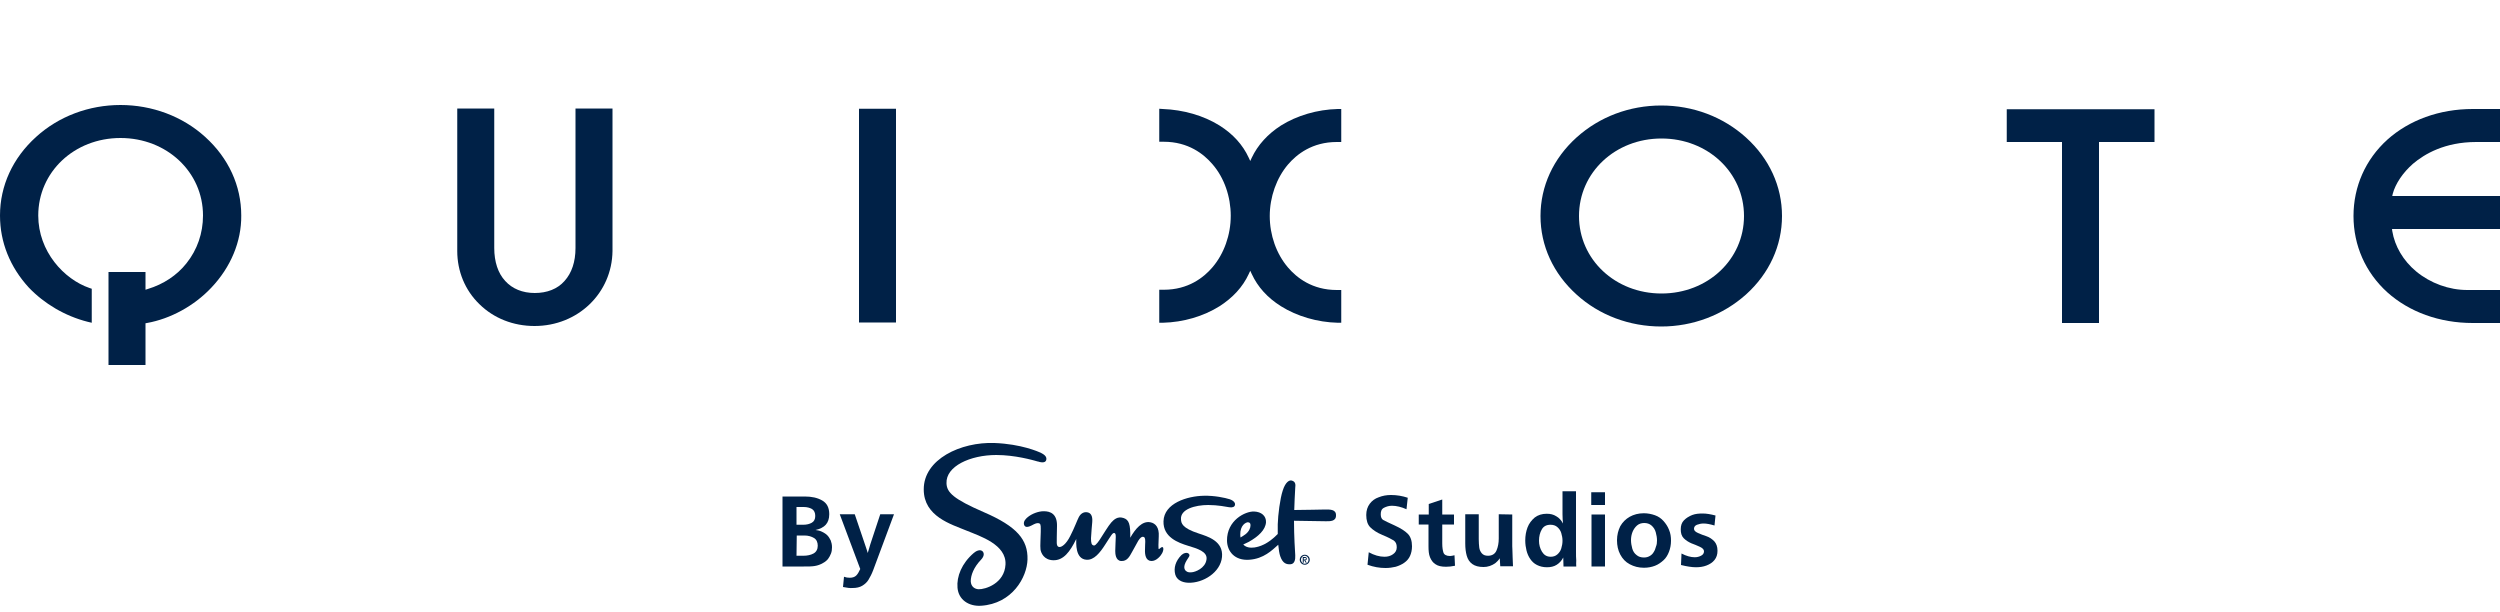
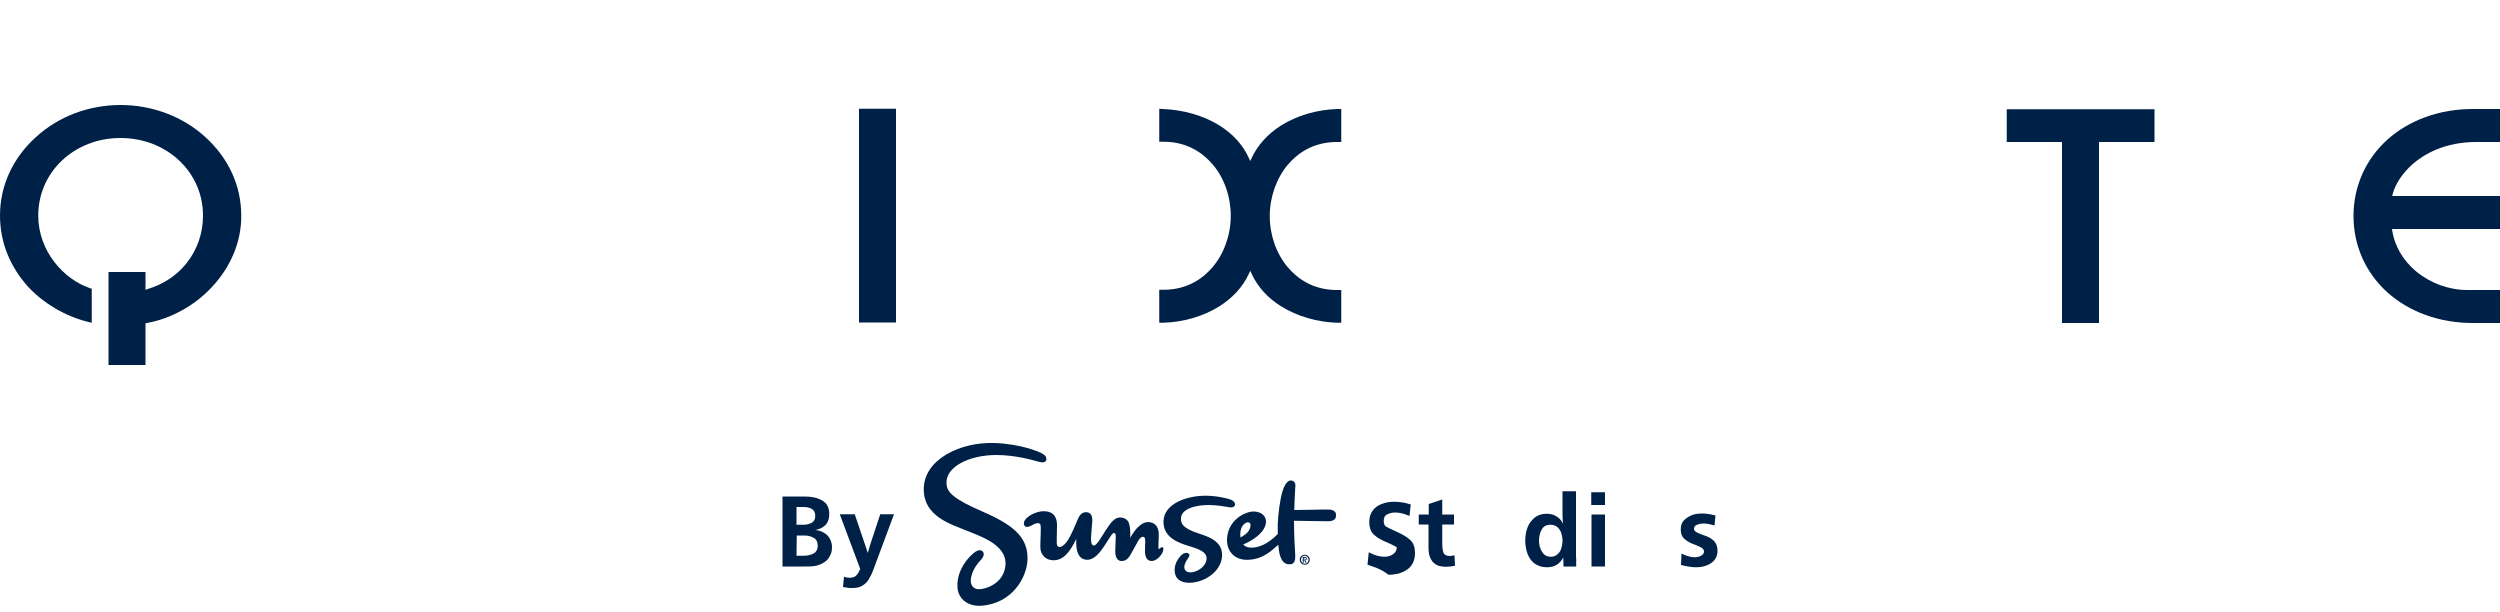
<svg xmlns="http://www.w3.org/2000/svg" version="1.1" id="Layer_1" x="0px" y="0px" viewBox="0 0 1000 245" style="enable-background:new 0 0 1000 245;" xml:space="preserve">
  <style type="text/css">
	.st0{fill:#002147;}
</style>
  <g>
    <g>
      <path class="st0" d="M58.2,146h-1.4h-12h-1.4v-1.4v-34.4v-1.4h1.4h12h1.4v1.4v4.8v0.9l0.9-0.3c6.3-1.9,11.7-5.5,15.5-10.3    c4.3-5.4,6.6-12,6.6-19.1c0-17.4-14.5-31-33-31s-32.9,13.6-32.9,31c0,14.4,10.3,25.5,20.5,29l0.9,0.3v1v10.8v1.8l-1.7-0.4    c-9-2.3-17.3-7.2-23.5-13.7C4,106.8,0,96.9,0,86.2c0-11.9,5.1-23,14.4-31.4C23.5,46.5,35.6,42,48.2,42S73,46.5,82.1,54.8    c9.3,8.4,14.4,19.5,14.4,31.4c0.1,10.4-4.2,20.7-12,28.9c-6.9,7.3-16.3,12.4-25.7,14.1l-0.6,0.1v0.6v14.8    C58.2,144.6,58.2,146,58.2,146z" />
-       <path class="st0" d="M698.4,55c-9.2-8.3-21.2-12.8-33.9-12.8c-12.7,0-24.7,4.5-33.9,12.8c-9.3,8.4-14.4,19.5-14.4,31.4    s5.1,23,14.4,31.4c9.1,8.3,21.2,12.8,33.9,12.8c12.7,0,24.7-4.6,33.9-12.8c9.3-8.4,14.4-19.5,14.4-31.4    C712.8,74.5,707.7,63.4,698.4,55z M664.6,117.4c-18.5,0-33-13.6-33-31s14.5-31,33-31c18.5,0,33,13.6,33,31    S683.1,117.4,664.6,117.4z" />
-       <path class="st0" d="M213.8,130.4c-8.5,0-16.3-3.1-22-8.7c-5.8-5.6-8.9-13.2-8.9-21.3V44.8v-1.4h1.4h12h1.4v1.4v54.4    c0,5.5,1.5,10.1,4.4,13.2c2.8,3.1,6.9,4.8,11.8,4.8c4.9,0,9.1-1.6,11.9-4.8c2.9-3.2,4.4-7.7,4.4-13.2V44.8v-1.4h1.4h12h1.4v1.4    v55.6C244.8,117.2,231.2,130.4,213.8,130.4" />
      <path class="st0" d="M1000,129.2h-1.4h-9.5c-13.3,0-25.4-4.4-34.2-12.3c-8.7-7.9-13.5-18.7-13.5-30.5c0-11.8,4.8-22.6,13.5-30.5    c8.8-7.9,20.9-12.3,34.2-12.3h9.5h1.4v1.4v10.4v1.4h-1.4h-8.1c-12.6,0-20.7,4.8-25.3,8.7c-4,3.5-7,7.9-8.1,12l-0.2,0.9h0.9h40.8    h1.4v1.4v10.4v1.4h-1.4h-41h-0.8l0.1,0.8c1,6.1,4.4,11.9,9.6,16.2c5.7,4.7,13.1,7.4,20.4,7.4h11.7h1.4v1.4v10.4L1000,129.2    L1000,129.2z" />
      <polygon class="st0" points="839.6,129.2 838.2,129.2 826.2,129.2 824.8,129.2 824.8,127.8 824.8,57.5 824.8,56.8 824.2,56.8     804.1,56.8 802.7,56.8 802.7,55.4 802.7,45 802.7,43.7 804.1,43.7 860.4,43.7 861.8,43.7 861.8,45 861.8,55.4 861.8,56.8     860.4,56.8 840.3,56.8 839.6,56.8 839.6,57.5 839.6,127.8   " />
      <path class="st0" d="M536.5,129.1l-1.4,0c-8.2-0.2-16.3-2.6-22.7-6.6c-5.4-3.4-9.3-7.7-11.7-12.9l-0.6-1.3l-0.6,1.3    c-2.4,5.2-6.4,9.5-11.7,12.9c-6.4,4-14.4,6.4-22.7,6.6l-1.4,0v-1.4v-10.4v-1.4l1.4,0h0.4c9.8,0,16-4.9,19.5-9    c4.6-5.4,7.3-12.9,7.3-20.6c0-7.6-2.6-15.2-7.3-20.6c-3.5-4.1-9.7-9-19.5-9c-0.1,0-0.2,0-0.4,0l-1.4,0v-1.4V44.9v-1.4l1.4,0.1    c8.2,0.3,16.3,2.6,22.7,6.6c5.4,3.4,9.3,7.7,11.7,12.9l0.6,1.3l0.6-1.3c2.4-5.1,6.4-9.5,11.7-12.9c6.4-4,14.5-6.4,22.7-6.6l1.4,0    v1.4v10.4v1.4l-1.4,0c-0.1,0-0.2,0-0.4,0c-9.8,0-16,4.9-19.5,9c-4.6,5.4-7.3,13-7.3,20.6c0,7.6,2.6,15.1,7.3,20.6    c3.5,4.1,9.7,9,19.5,9h0.4l1.4,0v1.4v10.4V129.1z" />
      <polygon class="st0" points="358.4,129 357,129 345,129 343.6,129 343.6,127.7 343.6,44.9 343.6,43.5 345,43.5 357,43.5     358.4,43.5 358.4,44.9 358.4,127.7   " />
    </g>
    <g>
      <g>
        <path class="st0" d="M463.8,219.5c-0.3,0.2-0.4,0.2-0.4-0.4c0-0.4-0.1-1.1,0.1-4.6c0.2-3.4-1.2-5.2-3.4-5.6     c-3.2-0.6-5.9,2.5-8,6.2c0.1-5.4-0.5-7.2-2.7-7.9c-2.4-0.8-3.9,0.7-4.9,1.8c-1.1,1.2-3.3,4.9-4.3,6.4c-0.5,0.8-1.9,2.9-2.6,2.8     c-1-0.1-1.2-1-1.2-2.9c0.1-2.1,0.4-5.4,0.5-6.5c0.2-2.5-0.6-3.7-2.1-3.9c-1.4-0.2-2.6,0.6-3.3,2c-0.6,1.1-1.7,4.2-3.4,7.5     c-1.7,3.4-3.5,4.5-4.4,4.4c-0.8-0.1-1-0.9-1-1.7c0-0.9,0-2.8,0.1-6.7c0.1-4.7-2.5-6-5.5-5.9c-1.6,0-4.5,0.8-6.5,2.6     c-0.5,0.5-1.5,1.4-1.2,2.7c0.4,1.6,2.2,0.8,3,0.4c1.5-0.8,2.3-1.2,3.2-0.8c0.6,0.3,0.5,1.4,0.5,3.4c0,1.9-0.3,5.6-0.1,7     c0.2,1.3,1.3,4.2,5.1,4.3c4.1,0.1,6.7-3.4,9.2-8.5c0,1.5-0.5,8,4.1,8.3c3,0.2,5.4-2.8,7.5-6.1c2.4-3.7,2.9-4.7,3.6-4.6     c0.6,0.1,0.6,0.9,0.6,1.7c0,0.8-0.2,4-0.2,5.5c0,1,0.1,3.8,2.3,4c2.5,0.2,3.5-2,4.3-3.4c0.6-1,1.9-3.5,2.6-4.7     c0.8-1.2,1.3-1.6,1.9-1.6c0.7,0.1,0.9,0.6,0.9,2c0,0.8-0.1,1.3-0.1,3.1c-0.1,2.1,0.3,4.5,2.5,4.6c2.1,0.1,3.9-2.2,4.4-3.2     s0.6-2,0.2-2.3C464.7,218.6,464.1,219.3,463.8,219.5" />
        <path class="st0" d="M393.6,204.9c-12.2-5.3-14.9-7.9-15-11.6c-0.3-6.8,9.5-11.3,19.9-11.3c7.5,0,14.5,2,16.6,2.6l0.1,0     c0.6,0.2,2.9,0.9,3.3-0.6c0.4-1.6-1.3-2.4-2.2-2.9c-0.9-0.4-7.8-3.5-18.5-3.9c-13.5-0.5-28.4,6.5-28.3,18.6     c0,10.8,11,13.9,17,16.4c5.6,2.3,16.1,5.6,15.7,13.6c-0.4,7.6-8.1,10-10.8,9.9c-1.5-0.1-3-1-3.1-3.2c0-2.4,1.2-5.6,4.1-8.6     c1.5-1.6,1.2-2.8,0.6-3.4c-1-0.9-2.6-0.1-3.5,0.7c-4.8,4.1-6.9,9.4-6.5,13.9c0.4,4.8,4.5,7.5,9.4,7.2     c12.5-0.8,18.4-11.4,18.6-18.5C411.2,215.9,406.8,210.6,393.6,204.9" />
        <path class="st0" d="M479.5,213.4c-6.8-2.2-7-4.2-7.1-5.6c-0.4-4.1,5.6-5.8,10.9-5.8c3.8,0,7.2,0.7,8.4,0.9     c1.2,0.2,2.2-0.1,2.3-1c0.1-0.4-0.1-1.5-2.1-2.2c-1.9-0.6-6.1-1.5-10.3-1.4c-6.7,0.1-16,3-16.2,10.2c-0.2,6.4,5.9,8.6,9.8,9.8     c3.6,1.1,7.9,2.3,7.4,5.5c-0.5,3.6-4.6,5-5.8,5.1c-0.9,0.1-1.7,0.1-2.4-0.5c-0.6-0.5-1.3-1.7,0.3-4.3c0.8-1.3,1.4-1.8,0.9-2.5     c-0.7-0.9-2.3-0.3-3,0.4c-2.4,2.4-3.2,5.2-2.5,7.8c0.6,2.1,2.6,3.2,5.2,3.3c5.9,0.2,12.9-4.1,13.5-10.3     C489.4,216.4,483.1,214.6,479.5,213.4" />
        <path class="st0" d="M499.2,208.9c0.9,0.1,1,0.6,1,1.3c0,1-0.6,2.4-2,3.5c-0.5,0.4-1.2,0.8-2,1.3c0-0.3-0.1-0.7-0.1-1     C496,210,498.4,208.9,499.2,208.9 M530.1,203.8c-1.7,0-8.1,0.2-12.4,0.2c0.1-2.5,0.2-6.2,0.4-9c0.1-0.9,0.3-2.4-1.5-2.8     c-0.8-0.2-2.4,0.5-3.5,4c-1.1,3.3-1.9,9.8-2,13.5c0,1.1,0,2.5,0,3.9c-4.1,4.2-7.4,5.1-9.4,5.4c-1.6,0.2-3.3,0-4.4-1.2     c0.7-0.3,1.3-0.6,2.1-1c4-2.2,6.8-4.9,7-7.9c0.1-2.5-1.8-4.2-4.8-4.3c-3.5-0.1-10.9,3.5-10.8,11.7c0.1,4.3,3.1,8,8.9,7.6     c5.8-0.4,9.1-3.8,11.6-6c0.2,1.9,0.4,3.5,0.8,4.6c1,2.9,2.5,3.3,4.1,3.2c1.6-0.1,2-1.8,1.9-3.6c-0.1-1.5-0.5-7.7-0.5-13.8     c2.5,0,11.1,0.2,12.7,0.2c1.7,0,4.1,0.1,4.1-2.3C534.5,203.7,532,203.8,530.1,203.8" />
        <path class="st0" d="M521.5,223.8h0.4c0.2,0,0.5,0,0.5-0.3c0-0.3-0.2-0.3-0.5-0.3h-0.4L521.5,223.8L521.5,223.8z M521.1,222.8     h0.8c0.5,0,0.8,0.2,0.8,0.7c0,0.4-0.2,0.6-0.6,0.6l0.6,1h-0.4l-0.6-1h-0.2v1h-0.4V222.8z M523.4,223.9c0-0.9-0.7-1.6-1.5-1.6     c-0.8,0-1.5,0.7-1.5,1.6s0.7,1.6,1.5,1.6C522.7,225.5,523.4,224.9,523.4,223.9 M519.9,223.9c0-1.1,0.9-2,2-2c1.1,0,2,0.9,2,2     s-0.9,2-2,2C520.8,225.9,519.9,225,519.9,223.9" />
      </g>
      <g>
-         <path class="st0" d="M547,225.9l0.5-5c2.2,1.2,4.3,1.8,6.3,1.8c1.3,0,2.4-0.3,3.4-1s1.5-1.6,1.5-2.8c0-1.3-0.4-2.1-1.2-2.7     c-0.8-0.5-2.3-1.3-4.5-2.2c-2.2-0.9-3.8-2-4.9-3.1s-1.6-2.8-1.6-4.9c0-1.8,0.5-3.3,1.4-4.5s2.1-2.1,3.6-2.6     c1.5-0.6,3.1-0.9,4.9-0.9c2.4,0,4.6,0.4,6.7,1.1l-0.5,4.6c-2-0.9-4-1.4-5.8-1.4c-1.2,0-2.2,0.3-3.2,0.8s-1.3,1.4-1.3,2.6     c0,1.1,0.3,1.9,1,2.3s2.2,1.1,4.6,2.2s4.1,2.2,5.2,3.3s1.7,2.8,1.7,5c0,1.5-0.3,2.8-0.8,3.9s-1.3,2-2.3,2.7s-2.1,1.2-3.4,1.6     c-1.3,0.3-2.6,0.5-4.1,0.5C551.8,227.2,549.5,226.8,547,225.9z" />
+         <path class="st0" d="M547,225.9l0.5-5c2.2,1.2,4.3,1.8,6.3,1.8c1.3,0,2.4-0.3,3.4-1s1.5-1.6,1.5-2.8c-0.8-0.5-2.3-1.3-4.5-2.2c-2.2-0.9-3.8-2-4.9-3.1s-1.6-2.8-1.6-4.9c0-1.8,0.5-3.3,1.4-4.5s2.1-2.1,3.6-2.6     c1.5-0.6,3.1-0.9,4.9-0.9c2.4,0,4.6,0.4,6.7,1.1l-0.5,4.6c-2-0.9-4-1.4-5.8-1.4c-1.2,0-2.2,0.3-3.2,0.8s-1.3,1.4-1.3,2.6     c0,1.1,0.3,1.9,1,2.3s2.2,1.1,4.6,2.2s4.1,2.2,5.2,3.3s1.7,2.8,1.7,5c0,1.5-0.3,2.8-0.8,3.9s-1.3,2-2.3,2.7s-2.1,1.2-3.4,1.6     c-1.3,0.3-2.6,0.5-4.1,0.5C551.8,227.2,549.5,226.8,547,225.9z" />
        <path class="st0" d="M581.8,222.1l0.2,4.2c-1.4,0.3-2.6,0.4-3.6,0.4c-1.8,0-3.2-0.3-4.2-1c-1-0.6-1.7-1.6-2.2-2.8     s-0.6-2.7-0.6-4.4v-8.7h-3.9v-4h4v-4.2l5.4-1.8v6h4.7v4h-4.7v7.6c0,1.6,0.2,2.8,0.5,3.7c0.3,0.8,1.2,1.3,2.6,1.3     C580.4,222.4,581,222.3,581.8,222.1z" />
-         <path class="st0" d="M604.9,205.8v12.7c0,0.6,0.1,1.5,0.1,2.7s0.1,2.2,0.1,2.9c0,0.7,0.1,1.5,0.1,2.4h-5.1l-0.2-3.2     c-0.5,0.8-1.1,1.4-1.7,1.9c-0.7,0.5-1.4,0.9-2.3,1.2s-1.7,0.4-2.5,0.4c-1.9,0-3.4-0.4-4.5-1.2s-1.8-1.9-2.2-3.3s-0.6-3-0.6-4.9     v-11.7h5.4v10c0,1.3,0.1,2.4,0.2,3.3s0.5,1.7,1,2.3c0.6,0.7,1.4,1,2.5,1c1.6,0,2.8-0.7,3.4-2.1s0.9-3,0.9-4.8v-9.7L604.9,205.8     L604.9,205.8z" />
        <path class="st0" d="M630.5,226.6h-5.1l-0.1-3.6c-0.6,1.2-1.5,2.2-2.6,2.9c-1.1,0.7-2.4,1-3.9,1c-1.5,0-2.8-0.3-4-0.9     s-2-1.4-2.7-2.4s-1.2-2.2-1.5-3.4s-0.5-2.6-0.5-4c0-1.9,0.3-3.6,0.9-5.2c0.6-1.6,1.6-2.9,2.9-4c1.3-1,2.9-1.5,4.8-1.5     c1.5,0,2.7,0.3,3.8,1c1.1,0.6,2,1.6,2.7,2.9c-0.1-1-0.2-2.2-0.2-3.7v-9.2h5.4v24.2c0,1.3,0,2.5,0.1,3.5     C630.4,225,630.5,225.9,630.5,226.6z M625,216.3c0-1.1-0.2-2.1-0.5-3.1s-0.9-1.8-1.6-2.4c-0.7-0.6-1.6-0.9-2.7-0.9     c-1.6,0-2.8,0.6-3.5,1.9c-0.7,1.2-1.1,2.7-1.1,4.5c0,1.6,0.4,3.1,1.2,4.4c0.8,1.3,1.9,2,3.5,2c1,0,1.9-0.3,2.6-0.9     c0.7-0.6,1.3-1.4,1.6-2.4S625,217.4,625,216.3z" />
        <path class="st0" d="M642,202h-5.5v-5.1h5.5V202z M642,226.6h-5.4v-20.8h5.4V226.6z" />
-         <path class="st0" d="M668.4,216.3c0,1.6-0.3,3.1-0.8,4.4c-0.5,1.3-1.2,2.5-2.2,3.4s-2.1,1.7-3.4,2.2c-1.3,0.5-2.8,0.8-4.4,0.8     c-2.2,0-4-0.5-5.7-1.4s-2.9-2.2-3.8-3.9s-1.3-3.6-1.3-5.7s0.5-4,1.3-5.6c0.9-1.6,2.2-2.9,3.8-3.8c1.6-0.9,3.5-1.4,5.6-1.4     c1.6,0,3.1,0.3,4.5,0.8s2.5,1.3,3.4,2.3s1.7,2.2,2.2,3.5C668.2,213.3,668.4,214.7,668.4,216.3z M662.8,216.2     c0-1.1-0.2-2.2-0.5-3.3s-0.9-2-1.7-2.7s-1.8-1-2.9-1c-1.1,0-2.1,0.3-2.9,1c-0.8,0.7-1.4,1.6-1.8,2.6s-0.6,2.1-0.6,3.2     c0,1.2,0.2,2.3,0.5,3.4s0.9,2,1.7,2.6c0.8,0.7,1.8,1,3,1c0.9,0,1.6-0.2,2.3-0.6c0.7-0.4,1.2-0.9,1.6-1.6c0.4-0.6,0.7-1.4,0.9-2.2     C662.7,217.9,662.8,217.1,662.8,216.2z" />
        <path class="st0" d="M672.4,226l0.2-4.6c1.9,1,3.7,1.5,5.3,1.5c0.9,0,1.7-0.2,2.5-0.6c0.8-0.4,1.2-1,1.2-1.8     c0-0.7-0.6-1.3-1.7-1.8s-2.3-1-3.4-1.4c-1.1-0.5-2.1-1.1-3-2s-1.2-2.1-1.2-3.6c0-1.5,0.4-2.7,1.3-3.6c0.9-0.9,2-1.6,3.3-2.1     s2.7-0.6,4.2-0.6c1.5,0,3.2,0.3,5.1,0.8l-0.4,4c-1.7-0.5-3.1-0.8-4.4-0.8c-0.9,0-1.8,0.2-2.6,0.5c-0.8,0.3-1.2,0.9-1.2,1.6     c0,0.7,0.5,1.2,1.6,1.7s2.2,0.9,3.4,1.3s2.2,1.1,3.1,2c0.8,0.9,1.3,2.1,1.3,3.8c0,1.5-0.4,2.7-1.2,3.7s-1.9,1.7-3.2,2.2     s-2.7,0.7-4.2,0.7C676.8,226.9,674.8,226.6,672.4,226z" />
      </g>
      <g>
        <path class="st0" d="M313,226.6v-28h8.9c2.8,0,5.1,0.5,7,1.6s2.8,2.9,2.8,5.5c0,1.8-0.5,3.2-1.4,4.2c-0.9,1-2.3,1.7-4.1,2.1     c0.9,0.1,1.8,0.3,2.6,0.7s1.5,0.8,2.1,1.4c0.6,0.6,1,1.3,1.4,2.1c0.3,0.8,0.5,1.7,0.5,2.7c0,0.9-0.1,1.7-0.4,2.5     s-0.7,1.5-1.2,2.2c-0.5,0.6-1.2,1.2-2,1.6c-1,0.6-2.1,1-3.3,1.2s-2.6,0.2-4.4,0.2L313,226.6L313,226.6z M318.6,209.9h2.7     c1.4,0,2.5-0.3,3.4-0.8c0.9-0.5,1.4-1.4,1.4-2.7c0-1.3-0.4-2.2-1.3-2.8c-0.9-0.5-2-0.8-3.3-0.8h-2.9V209.9z M318.6,222.3h2.7     c1.6,0,3-0.3,4.1-0.9s1.7-1.7,1.7-3.1c0-1.4-0.5-2.5-1.5-3.1c-1-0.6-2.3-1-3.8-1h-3.1L318.6,222.3L318.6,222.3z" />
        <path class="st0" d="M337.2,234.8l0.4-4.1c0.8,0.3,1.5,0.4,2.3,0.4c1.1,0,2-0.3,2.6-0.9c0.6-0.6,1.1-1.5,1.6-2.6l-8.2-21.9h6     l4.3,12.7c0.1,0.3,0.2,0.7,0.4,1.2s0.3,1,0.5,1.6c0.2-0.7,0.4-1.4,0.6-2c0.2-0.6,0.3-1.1,0.4-1.4l4-12.1h5.5l-8.3,22.3     c-0.6,1.6-1.3,2.9-1.9,3.9c-0.6,1-1.5,1.8-2.5,2.4c-1,0.6-2.3,0.9-3.8,0.9C340,235.3,338.7,235.1,337.2,234.8z" />
      </g>
    </g>
  </g>
</svg>